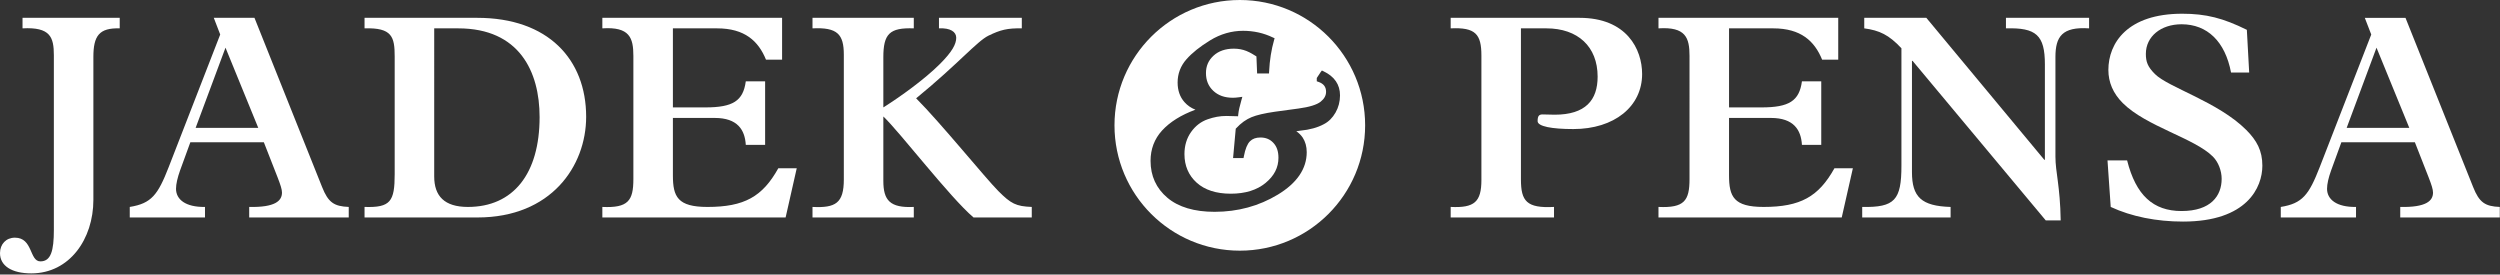
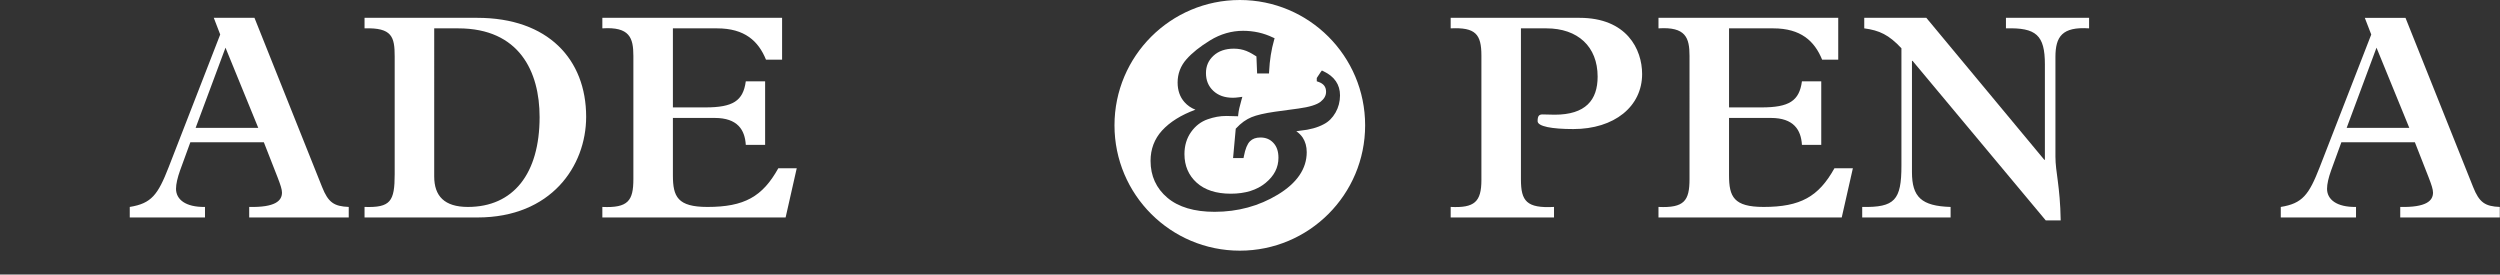
<svg xmlns="http://www.w3.org/2000/svg" version="1.1" id="Layer_1" x="0px" y="0px" width="428px" height="47px" viewBox="0 0 428 47" enable-background="new 0 0 428 47" xml:space="preserve">
  <rect x="0" y="0" width="428" height="47" fill="#333333" stroke="none" />
  <title>logo/jadekpensa</title>
  <desc>Created with Sketch.</desc>
  <g id="logo_x2F_jadekpensa">
-     <path id="Fill-1" fill="#FFFFFF" d="M20.495,3.052v1.803c-3.509-0.101-4.509,1.252-4.509,4.911v24.457   c0,6.668-4.06,12.58-10.627,12.58C2.002,46.803,0,45.5,0,43.344c0-1.555,1.051-2.655,2.555-2.655c3.107,0,2.455,4.059,4.359,4.059   c1.805,0,2.307-1.802,2.307-5.411V9.466c0-3.107-0.603-4.863-5.364-4.611V3.052H20.495z" />
    <path id="Fill-3" fill="#FFFFFF" d="M38.605,8.162L33.49,21.895h10.726L38.605,8.162z M32.589,24.352l-1.755,4.812   c-0.448,1.252-0.7,2.353-0.7,3.155c0,1.807,1.603,3.158,4.96,3.109v1.803h-12.88v-1.803c3.709-0.601,4.813-2.056,6.666-6.82   L37.7,5.909L36.6,3.052h6.966l11.577,28.965c1.052,2.658,2.055,3.31,4.561,3.41v1.803H42.663v-1.803   c4.463,0.098,5.613-1.055,5.613-2.457c0-0.552-0.251-1.304-0.752-2.605l-2.355-6.014H32.589z" />
    <path id="Fill-5" fill="#FFFFFF" d="M74.336,30.213c0,3.357,1.756,5.215,5.767,5.215c7.766,0,12.276-5.664,12.276-15.387   c0-7.769-3.457-15.185-13.934-15.185h-4.109V30.213z M81.705,3.052c12.127,0,18.645,7.114,18.645,16.938   c0,8.471-6.016,17.24-18.596,17.24H62.41v-1.803c4.461,0.15,5.16-0.953,5.16-5.615V9.667c0-3.358-0.449-4.961-5.16-4.811V3.052   H81.705z" />
    <path id="Fill-7" fill="#FFFFFF" d="M133.893,3.052v7.165h-2.756c-1.305-3.207-3.658-5.362-8.368-5.362H115.2v13.533h5.562   c4.711,0,6.467-1.104,6.917-4.461h3.309v10.874h-3.309c-0.151-2.555-1.401-4.609-5.313-4.609H115.2v9.822   c0,3.658,0.802,5.414,5.912,5.414c6.315,0,9.424-1.756,12.131-6.617h3.157l-1.903,8.42h-31.375v-1.803   c4.41,0.197,5.312-1.055,5.312-4.765V9.565c0-3.107-0.65-5.011-5.312-4.71V3.052H133.893z" />
-     <path id="Fill-9" fill="#FFFFFF" d="M156.441,3.052v1.803c-4.16-0.15-5.213,0.951-5.213,4.962v8.571   c2.959-1.856,7.118-4.863,9.672-7.419c2.108-2.105,2.807-3.408,2.807-4.511c0-1.002-1-1.704-2.955-1.603V3.052h14.181v1.803   c-2.453-0.051-3.659,0.252-5.712,1.252c-1.954,0.952-5.212,4.862-12.379,10.725c4.161,4.16,11.927,13.734,14.083,15.886   c2.155,2.156,3.006,2.607,5.713,2.709v1.803h-9.972c-4.061-3.458-12.63-14.635-15.438-17.29v11.024c0,3.31,1.104,4.66,5.213,4.463   v1.803h-17.341v-1.803c3.962,0.197,5.363-0.654,5.363-4.711V9.364c0-3.509-1.102-4.711-5.363-4.509V3.052H156.441z" />
    <path id="Fill-11" fill="#FFFFFF" d="M270.405,3.052c8.12,0,10.726,5.412,10.726,9.622c0,5.564-4.763,9.421-11.779,9.421   c-3.656,0-6.114-0.45-6.114-1.353c0-0.901,0.251-1.152,0.853-1.152c0.653,0,1.702,0.047,2.055,0.047   c5.312,0,7.367-2.504,7.367-6.513c0-5.16-3.406-8.269-8.769-8.269h-4.36v25.861c0,3.707,0.951,4.961,5.662,4.711v1.803h-17.691   v-1.803c4.06,0.197,5.262-0.854,5.262-4.613V9.515c0-3.66-1.001-4.862-5.262-4.66V3.052H270.405z" />
    <path id="Fill-13" fill="#FFFFFF" d="M314.706,3.052v7.165h-2.757c-1.305-3.207-3.659-5.362-8.369-5.362h-7.568v13.533h5.563   c4.71,0,6.465-1.104,6.917-4.461h3.307v10.874h-3.307c-0.152-2.555-1.404-4.609-5.313-4.609h-7.168v9.822   c0,3.658,0.803,5.414,5.914,5.414c6.316,0,9.42-1.756,12.129-6.617h3.158l-1.906,8.42h-31.373v-1.803   c4.412,0.197,5.313-1.055,5.313-4.765V9.565c0-3.107-0.655-5.011-5.313-4.71V3.052H314.706z" />
    <path id="Fill-15" fill="#FFFFFF" d="M329.787,3.052l20.197,24.304h0.101V11.02c0-5.013-1.503-6.314-6.666-6.164V3.052h14.233   v1.803c-4.611-0.301-5.762,1.403-5.762,4.911v17.039c0,2.709,0.801,4.964,0.9,10.928h-2.557l-22.803-27.314h-0.102v19.042   c0,4.26,1.605,5.815,6.615,5.967v1.803h-15.133v-1.803c5.563,0.099,6.715-1.153,6.715-7.067V8.262   c-2.156-2.304-3.76-3.057-6.365-3.407V3.052H329.787z" />
-     <path id="Fill-17" fill="#FFFFFF" d="M373.585,2.349c4.108,0,7.015,0.752,11.076,2.758l0.399,7.316h-3.105   c-1.004-5.311-4.061-8.269-8.471-8.269c-3.557,0-6.113,2.105-6.113,5.063c0,1.351,0.299,2.202,1.553,3.458   c2.307,2.304,10.825,4.76,15.637,9.571c1.805,1.804,2.756,3.56,2.756,6.114c0,3.711-2.606,9.573-13.58,9.573   c-4.562,0-8.822-0.854-12.381-2.505l-0.551-7.969h3.357c1.503,5.963,4.461,8.669,9.322,8.669c5.013,0,6.865-2.604,6.865-5.511   c0-1.354-0.552-2.859-1.504-3.812c-3.156-3.158-11.425-5.16-15.436-9.171c-1.653-1.653-2.454-3.56-2.454-5.662   C360.956,7.362,364.213,2.349,373.585,2.349" />
    <path id="Fill-19" fill="#FFFFFF" d="M406.858,8.162l-5.11,13.733h10.725L406.858,8.162z M400.844,24.352l-1.752,4.812   c-0.453,1.252-0.702,2.353-0.702,3.155c0,1.807,1.604,3.158,4.96,3.109v1.803h-12.881v-1.803c3.711-0.601,4.813-2.056,6.668-6.82   l8.82-22.698l-1.104-2.857h6.967l11.579,28.965c1.053,2.658,2.055,3.31,4.562,3.41v1.803h-17.04v-1.803   c4.458,0.098,5.611-1.055,5.611-2.457c0-0.552-0.248-1.304-0.75-2.605l-2.357-6.014H400.844z" />
    <path id="Fill-22" fill="#FFFFFF" d="M226.643,21.259c-1.068,0.579-2.422,0.954-4.016,1.108c-0.199,0.02-0.434,0.054-0.699,0.1   c0.445,0.305,0.809,0.669,1.092,1.085c0.456,0.695,0.691,1.534,0.691,2.499c0,2.84-1.67,5.287-4.957,7.274   c-3.219,1.951-6.861,2.938-10.813,2.938c-3.475,0-6.194-0.81-8.084-2.407c-1.91-1.613-2.882-3.737-2.882-6.319   c0-2.004,0.657-3.747,1.964-5.184c1.346-1.472,3.266-2.672,5.719-3.572c-0.741-0.292-1.371-0.725-1.876-1.296   c-0.781-0.879-1.175-2.011-1.175-3.357c0-1.506,0.51-2.844,1.512-3.979c0.959-1.091,2.327-2.185,4.064-3.246   c1.768-1.082,3.666-1.629,5.643-1.629c0.878,0,1.763,0.096,2.62,0.282c0.851,0.192,1.683,0.48,2.462,0.856l0.303,0.138l-0.09,0.316   c-0.467,1.628-0.754,3.426-0.847,5.351l-0.021,0.366h-2.034l-0.119-2.926c-0.44-0.272-1.06-0.673-1.724-0.935   c-0.678-0.265-1.377-0.391-2.144-0.391c-1.444,0-2.613,0.405-3.479,1.204c-0.869,0.799-1.292,1.773-1.292,2.968   c0,1.252,0.408,2.249,1.251,3.045c0.85,0.799,1.951,1.189,3.372,1.189c0.267,0,0.605-0.027,1.021-0.082l0.584-0.078l-0.16,0.566   c-0.299,1.034-0.481,1.836-0.535,2.404l-0.037,0.359c0,0-1.983-0.052-1.995-0.052c-1.126,0-2.114,0.19-3.183,0.559   c-1.153,0.394-2.121,1.133-2.871,2.194c-0.748,1.056-1.131,2.328-1.131,3.777c0,1.985,0.701,3.629,2.08,4.879   c1.39,1.264,3.363,1.9,5.849,1.9c2.482,0,4.487-0.624,5.967-1.85c1.479-1.225,2.197-2.628,2.197-4.301   c0-1.096-0.285-1.93-0.871-2.555c-0.574-0.618-1.303-0.917-2.221-0.917c-0.77,0-1.352,0.215-1.789,0.653   c-0.452,0.453-0.802,1.311-1.037,2.555l-0.061,0.313h-1.789l0.457-5.029c0.932-1.014,1.799-1.593,2.701-1.969   c0.877-0.366,2.229-0.679,4-0.934l4.025-0.547c1.877-0.253,3.157-0.648,3.815-1.175c0.62-0.499,0.922-1.051,0.922-1.689   c0-0.856-0.423-1.397-1.331-1.709l-0.261-0.09v-0.568l0.685-1.032l0.193-0.247l0.279,0.134c1.871,0.89,2.822,2.277,2.822,4.12   c0,1.066-0.26,2.058-0.765,2.944C228.133,20.168,227.463,20.836,226.643,21.259 M212.262,0C200.411,0,190.8,9.605,190.8,21.454   c0,11.858,9.61,21.46,21.461,21.46c11.845,0,21.451-9.602,21.451-21.46C233.713,9.605,224.106,0,212.262,0" />
  </g>
</svg>